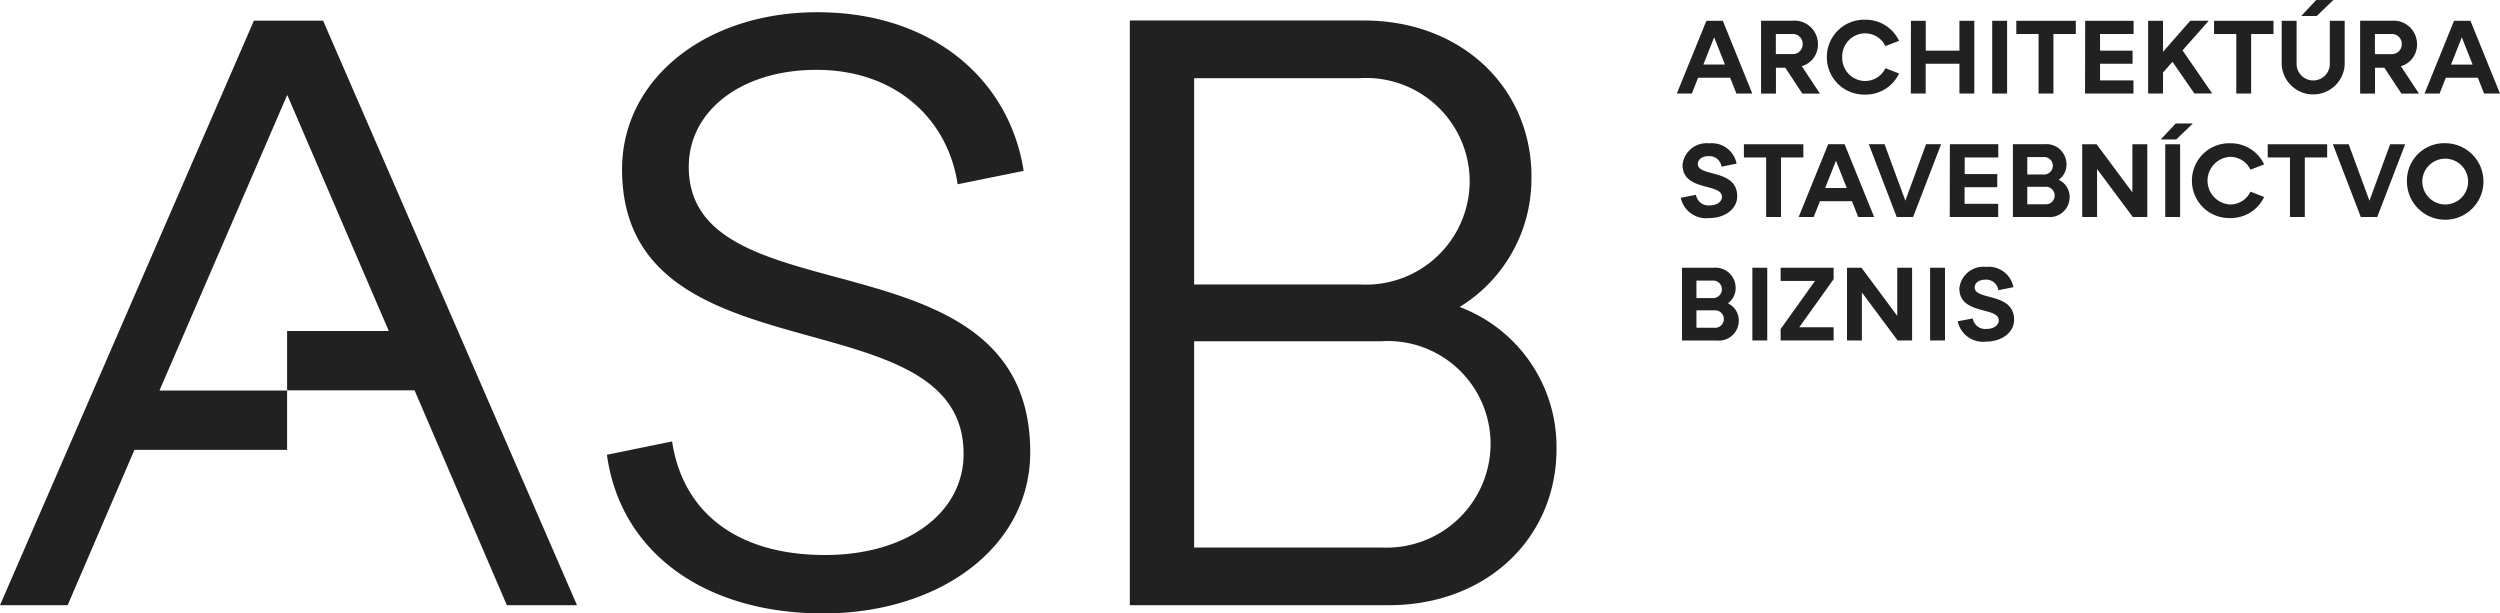
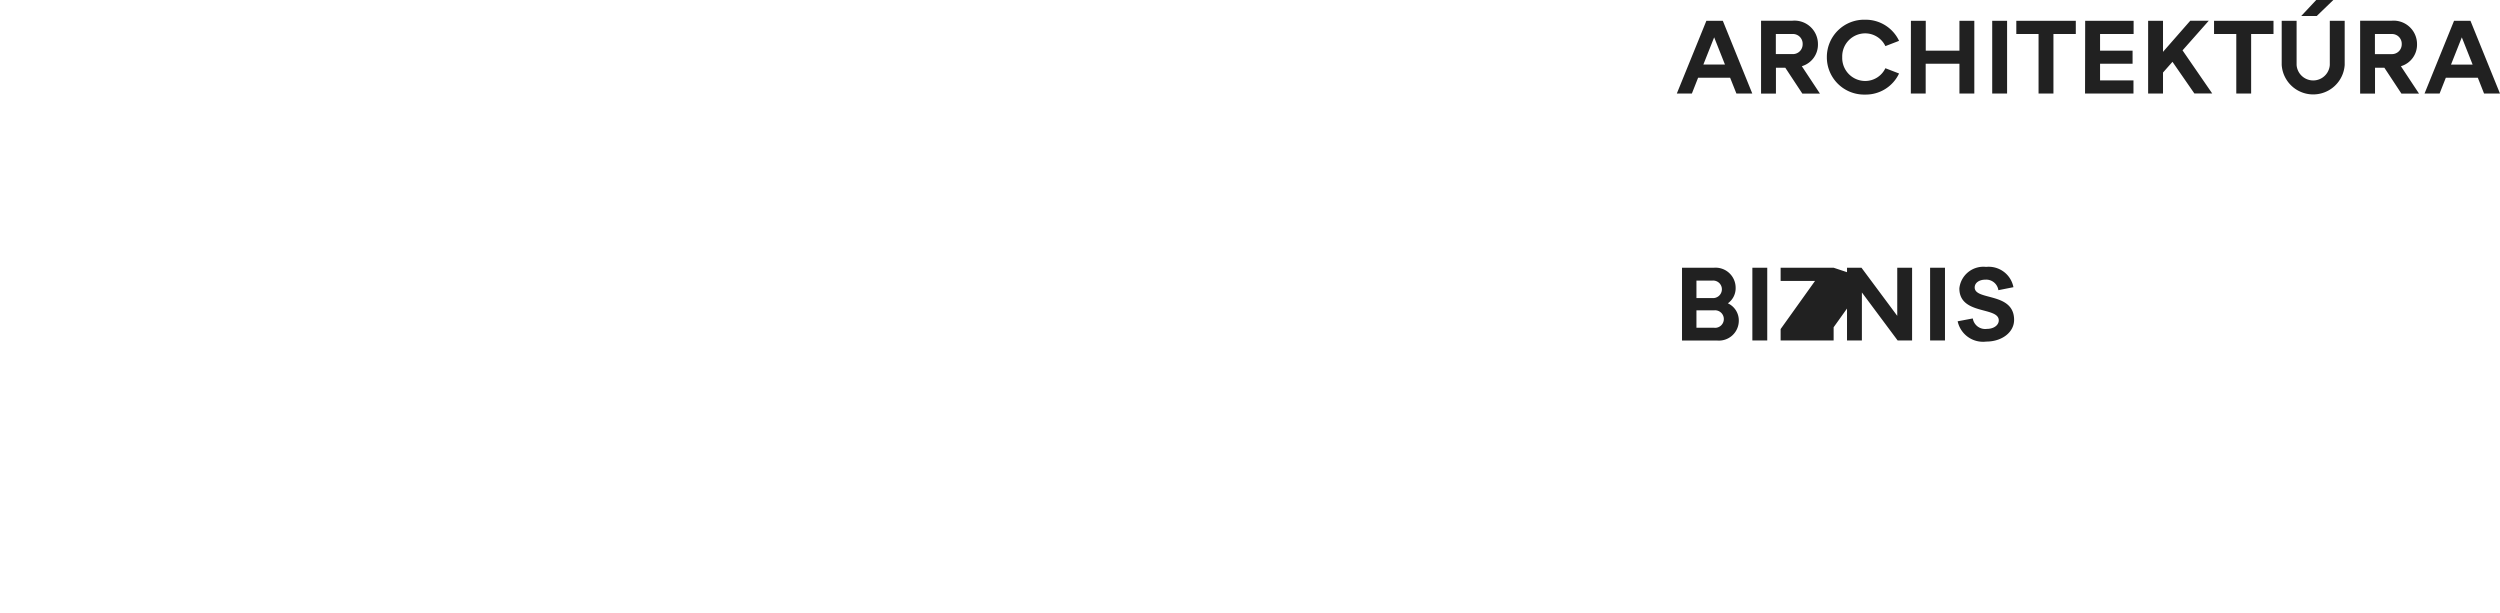
<svg xmlns="http://www.w3.org/2000/svg" id="asb-mobile-logo" width="128" height="31.41" viewBox="0 0 128 31.41">
  <defs>
    <clipPath id="clip-path">
      <rect id="Rectangle_664" data-name="Rectangle 664" width="128" height="31.41" fill="#212121" />
    </clipPath>
  </defs>
  <g id="Group_176" data-name="Group 176" clip-path="url(#clip-path)">
-     <path id="Path_213" data-name="Path 213" d="M418.693,66.961A1.328,1.328,0,0,0,420.157,68c.8,0,1.426-.473,1.426-1.111,0-1.433-2.018-.975-2.018-1.66,0-.234.224-.4.553-.4a.63.63,0,0,1,.66.539l.771-.153a1.29,1.29,0,0,0-1.4-1.039,1.237,1.237,0,0,0-1.369,1.1c0,1.379,2.018.922,2.018,1.639,0,.238-.245.436-.617.436a.642.642,0,0,1-.713-.536Zm-1.411.983h.762V64.219h-.762ZM415.6,64.219v2.463l-1.831-2.463h-.741v3.725h.762V65.485l1.831,2.459h.739V64.219Zm-3.257,0h-2.714v.675h1.762l-1.762,2.465v.585h2.714v-.677h-1.76l1.76-2.463Zm-4.161,3.725h.762V64.219h-.762Zm-1.952-.653h-.911V66.4h.911a.449.449,0,1,1,0,.894m-.911-2.416h.809a.447.447,0,0,1,.494.443.453.453,0,0,1-.494.451h-.809Zm1.607,1.164a.947.947,0,0,0,.4-.8,1.028,1.028,0,0,0-1.124-1.022H404.58v3.725h1.784a1.02,1.02,0,0,0,1.124-1.011.966.966,0,0,0-.562-.894" transform="translate(-318.461 -50.511)" fill="#212121" />
+     <path id="Path_213" data-name="Path 213" d="M418.693,66.961A1.328,1.328,0,0,0,420.157,68c.8,0,1.426-.473,1.426-1.111,0-1.433-2.018-.975-2.018-1.66,0-.234.224-.4.553-.4a.63.63,0,0,1,.66.539l.771-.153a1.29,1.29,0,0,0-1.4-1.039,1.237,1.237,0,0,0-1.369,1.1c0,1.379,2.018.922,2.018,1.639,0,.238-.245.436-.617.436a.642.642,0,0,1-.713-.536Zm-1.411.983h.762V64.219h-.762ZM415.6,64.219v2.463l-1.831-2.463h-.741v3.725h.762V65.485l1.831,2.459h.739V64.219Zm-3.257,0h-2.714v.675h1.762l-1.762,2.465v.585h2.714v-.677l1.76-2.463Zm-4.161,3.725h.762V64.219h-.762Zm-1.952-.653h-.911V66.4h.911a.449.449,0,1,1,0,.894m-.911-2.416h.809a.447.447,0,0,1,.494.443.453.453,0,0,1-.494.451h-.809Zm1.607,1.164a.947.947,0,0,0,.4-.8,1.028,1.028,0,0,0-1.124-1.022H404.58v3.725h1.784a1.02,1.02,0,0,0,1.124-1.011.966.966,0,0,0-.562-.894" transform="translate(-318.461 -50.511)" fill="#212121" />
  </g>
  <g id="Group_177" data-name="Group 177" clip-path="url(#clip-path)">
-     <path id="Path_214" data-name="Path 214" d="M442.264,32.627a1.172,1.172,0,1,1,1.171,1.22,1.178,1.178,0,0,1-1.171-1.22m-.788,0a1.959,1.959,0,1,0,1.958-1.916,1.907,1.907,0,0,0-1.958,1.916m-.862-1.863-1.058,2.891-1.064-2.891h-.809l1.43,3.725h.841l1.43-3.725h-.771Zm-5.13,3.725h.762V31.441h1.145v-.677h-3.044v.677h1.139v3.048Zm-5.017-1.863a1.907,1.907,0,0,0,1.958,1.916,1.884,1.884,0,0,0,1.739-1.079l-.7-.272a1.148,1.148,0,0,1-1.039.656,1.22,1.22,0,0,1,0-2.437,1.147,1.147,0,0,1,1.039.656l.7-.272a1.888,1.888,0,0,0-1.739-1.081,1.908,1.908,0,0,0-1.958,1.916M429.1,34.489h.762V30.764H429.1Zm-.23-3.97h.794l.851-.82h-.877Zm-1.452.245v2.465l-1.831-2.465h-.739v3.725h.762V32.031l1.831,2.459h.741V30.764Zm-4.47,3.072h-.911v-.894h.911a.449.449,0,1,1,0,.894m-.911-2.416h.809a.448.448,0,0,1,.5.441.454.454,0,0,1-.5.451h-.809Zm1.607,1.164a.95.95,0,0,0,.4-.8,1.028,1.028,0,0,0-1.122-1.022h-1.622v3.725h1.784a1.019,1.019,0,0,0,1.122-1.011.966.966,0,0,0-.562-.894m-5.577,1.905h2.48v-.675h-1.72v-.851H420.5v-.671h-1.667v-.851h1.72v-.677h-2.48Zm-1.213-3.725-1.06,2.891-1.064-2.891h-.809l1.43,3.725h.841l1.433-3.725h-.771Zm-5.166,2.241.553-1.394.553,1.394Zm1.692,1.484h.815l-1.511-3.725h-.841l-1.511,3.725h.771l.319-.809h1.639Zm-4.715,0h.762V31.441h1.145v-.677h-3.044v.677h1.139v3.048Zm-4.37-.983a1.327,1.327,0,0,0,1.464,1.039c.8,0,1.426-.473,1.426-1.111,0-1.43-2.016-.973-2.016-1.66,0-.234.223-.4.553-.4a.628.628,0,0,1,.66.539l.771-.155a1.29,1.29,0,0,0-1.4-1.039,1.236,1.236,0,0,0-1.367,1.1c0,1.377,2.018.92,2.018,1.639,0,.238-.245.436-.617.436a.642.642,0,0,1-.713-.539Z" transform="translate(-318.24 -23.378)" fill="#212121" />
-   </g>
+     </g>
  <g id="Group_178" data-name="Group 178" clip-path="url(#clip-path)">
    <path id="Path_215" data-name="Path 215" d="M442.969,3.306l.553-1.394.553,1.394Zm1.692,1.484h.815l-1.511-3.725h-.841l-1.511,3.725h.771l.319-.809h1.639Zm-5.588-3.048h.841a.5.5,0,0,1,.532.517.5.5,0,0,1-.532.511h-.841Zm2.256,3.048-.926-1.4a1.148,1.148,0,0,0,.826-1.128,1.2,1.2,0,0,0-1.313-1.2h-1.6V4.792h.762V3.468h.479l.873,1.324h.9ZM434.3,1.064V3.325a1.616,1.616,0,0,0,3.225,0V1.064h-.762V3.325a.852.852,0,0,1-1.7,0V1.064Zm1-.245h.794l.851-.82h-.877Zm-3.327,3.97h.762V1.741h1.145V1.064h-3.044v.677h1.139V4.789Zm-1.228,0-1.522-2.21,1.341-1.516h-.947l-1.394,1.592V1.064h-.762V4.789h.762V3.714l.485-.549,1.122,1.622h.915Zm-6.514,0h2.48V4.115H425V3.263h1.665V2.593H425V1.741h1.718V1.064h-2.48Zm-2.38,0h.762V1.741h1.145V1.064h-3.046v.677h1.139Zm-2.373,0h.762V1.064h-.762Zm-4.166,0h.76V3.263H417.8V4.789h.762V1.064H417.8V2.593h-1.724V1.064h-.76Zm-4.3-1.863a1.907,1.907,0,0,0,1.958,1.916,1.884,1.884,0,0,0,1.739-1.079l-.7-.27a1.146,1.146,0,0,1-1.039.653,1.179,1.179,0,0,1-1.171-1.22,1.178,1.178,0,0,1,1.171-1.218,1.146,1.146,0,0,1,1.039.653l.7-.27a1.888,1.888,0,0,0-1.739-1.081,1.908,1.908,0,0,0-1.958,1.916M408.4,1.741h.841a.5.5,0,0,1,.532.517.5.5,0,0,1-.532.511H408.4Zm2.256,3.048-.926-1.4a1.148,1.148,0,0,0,.826-1.128,1.2,1.2,0,0,0-1.313-1.2h-1.6V4.792h.762V3.468h.479l.873,1.324h.9Zm-5.967-1.484.553-1.394.553,1.394Zm1.692,1.484h.813l-1.509-3.725h-.841L403.33,4.789h.771l.319-.809h1.639Z" transform="translate(-317.477)" fill="#212121" />
  </g>
  <g id="Group_179" data-name="Group 179" clip-path="url(#clip-path)">
-     <path id="Path_216" data-name="Path 216" d="M25.952,33.3h3.591l-13-29.928H13L0,33.3H3.463l3.421-7.953H14.7V22.308H8.165L14.707,7.174l5.2,12.088H14.7V22.3h6.526ZM35.265,10.85c0-2.865,2.693-4.96,6.541-4.96,4.019,0,6.714,2.48,7.227,5.858l3.378-.685c-.728-4.7-4.7-8.123-10.562-8.123-5.773,0-10,3.463-10,8.038,0,10.988,17.487,6.286,17.487,14.579,0,2.993-2.865,5.173-7.1,5.173-4.447,0-7.269-2.137-7.825-5.815l-3.336.683c.683,5,5,8.123,11.073,8.123,5.943,0,10.6-3.378,10.6-8.253,0-11.5-17.484-6.665-17.484-14.617m39.984.726a5.31,5.31,0,0,1-5.643,5.3H61.14V6.318h8.465a5.3,5.3,0,0,1,5.643,5.258M61.14,19.786h9.577a5.263,5.263,0,0,1,5.6,5.26,5.323,5.323,0,0,1-5.6,5.3H61.14Zm17.272-8.423c0-4.532-3.548-8-8.593-8H57.847V33.3H71.1c5.045,0,8.593-3.463,8.593-8a7.65,7.65,0,0,0-4.96-7.269,7.693,7.693,0,0,0,3.676-6.669" transform="translate(0 -2.314)" fill="#212121" />
-   </g>
+     </g>
</svg>